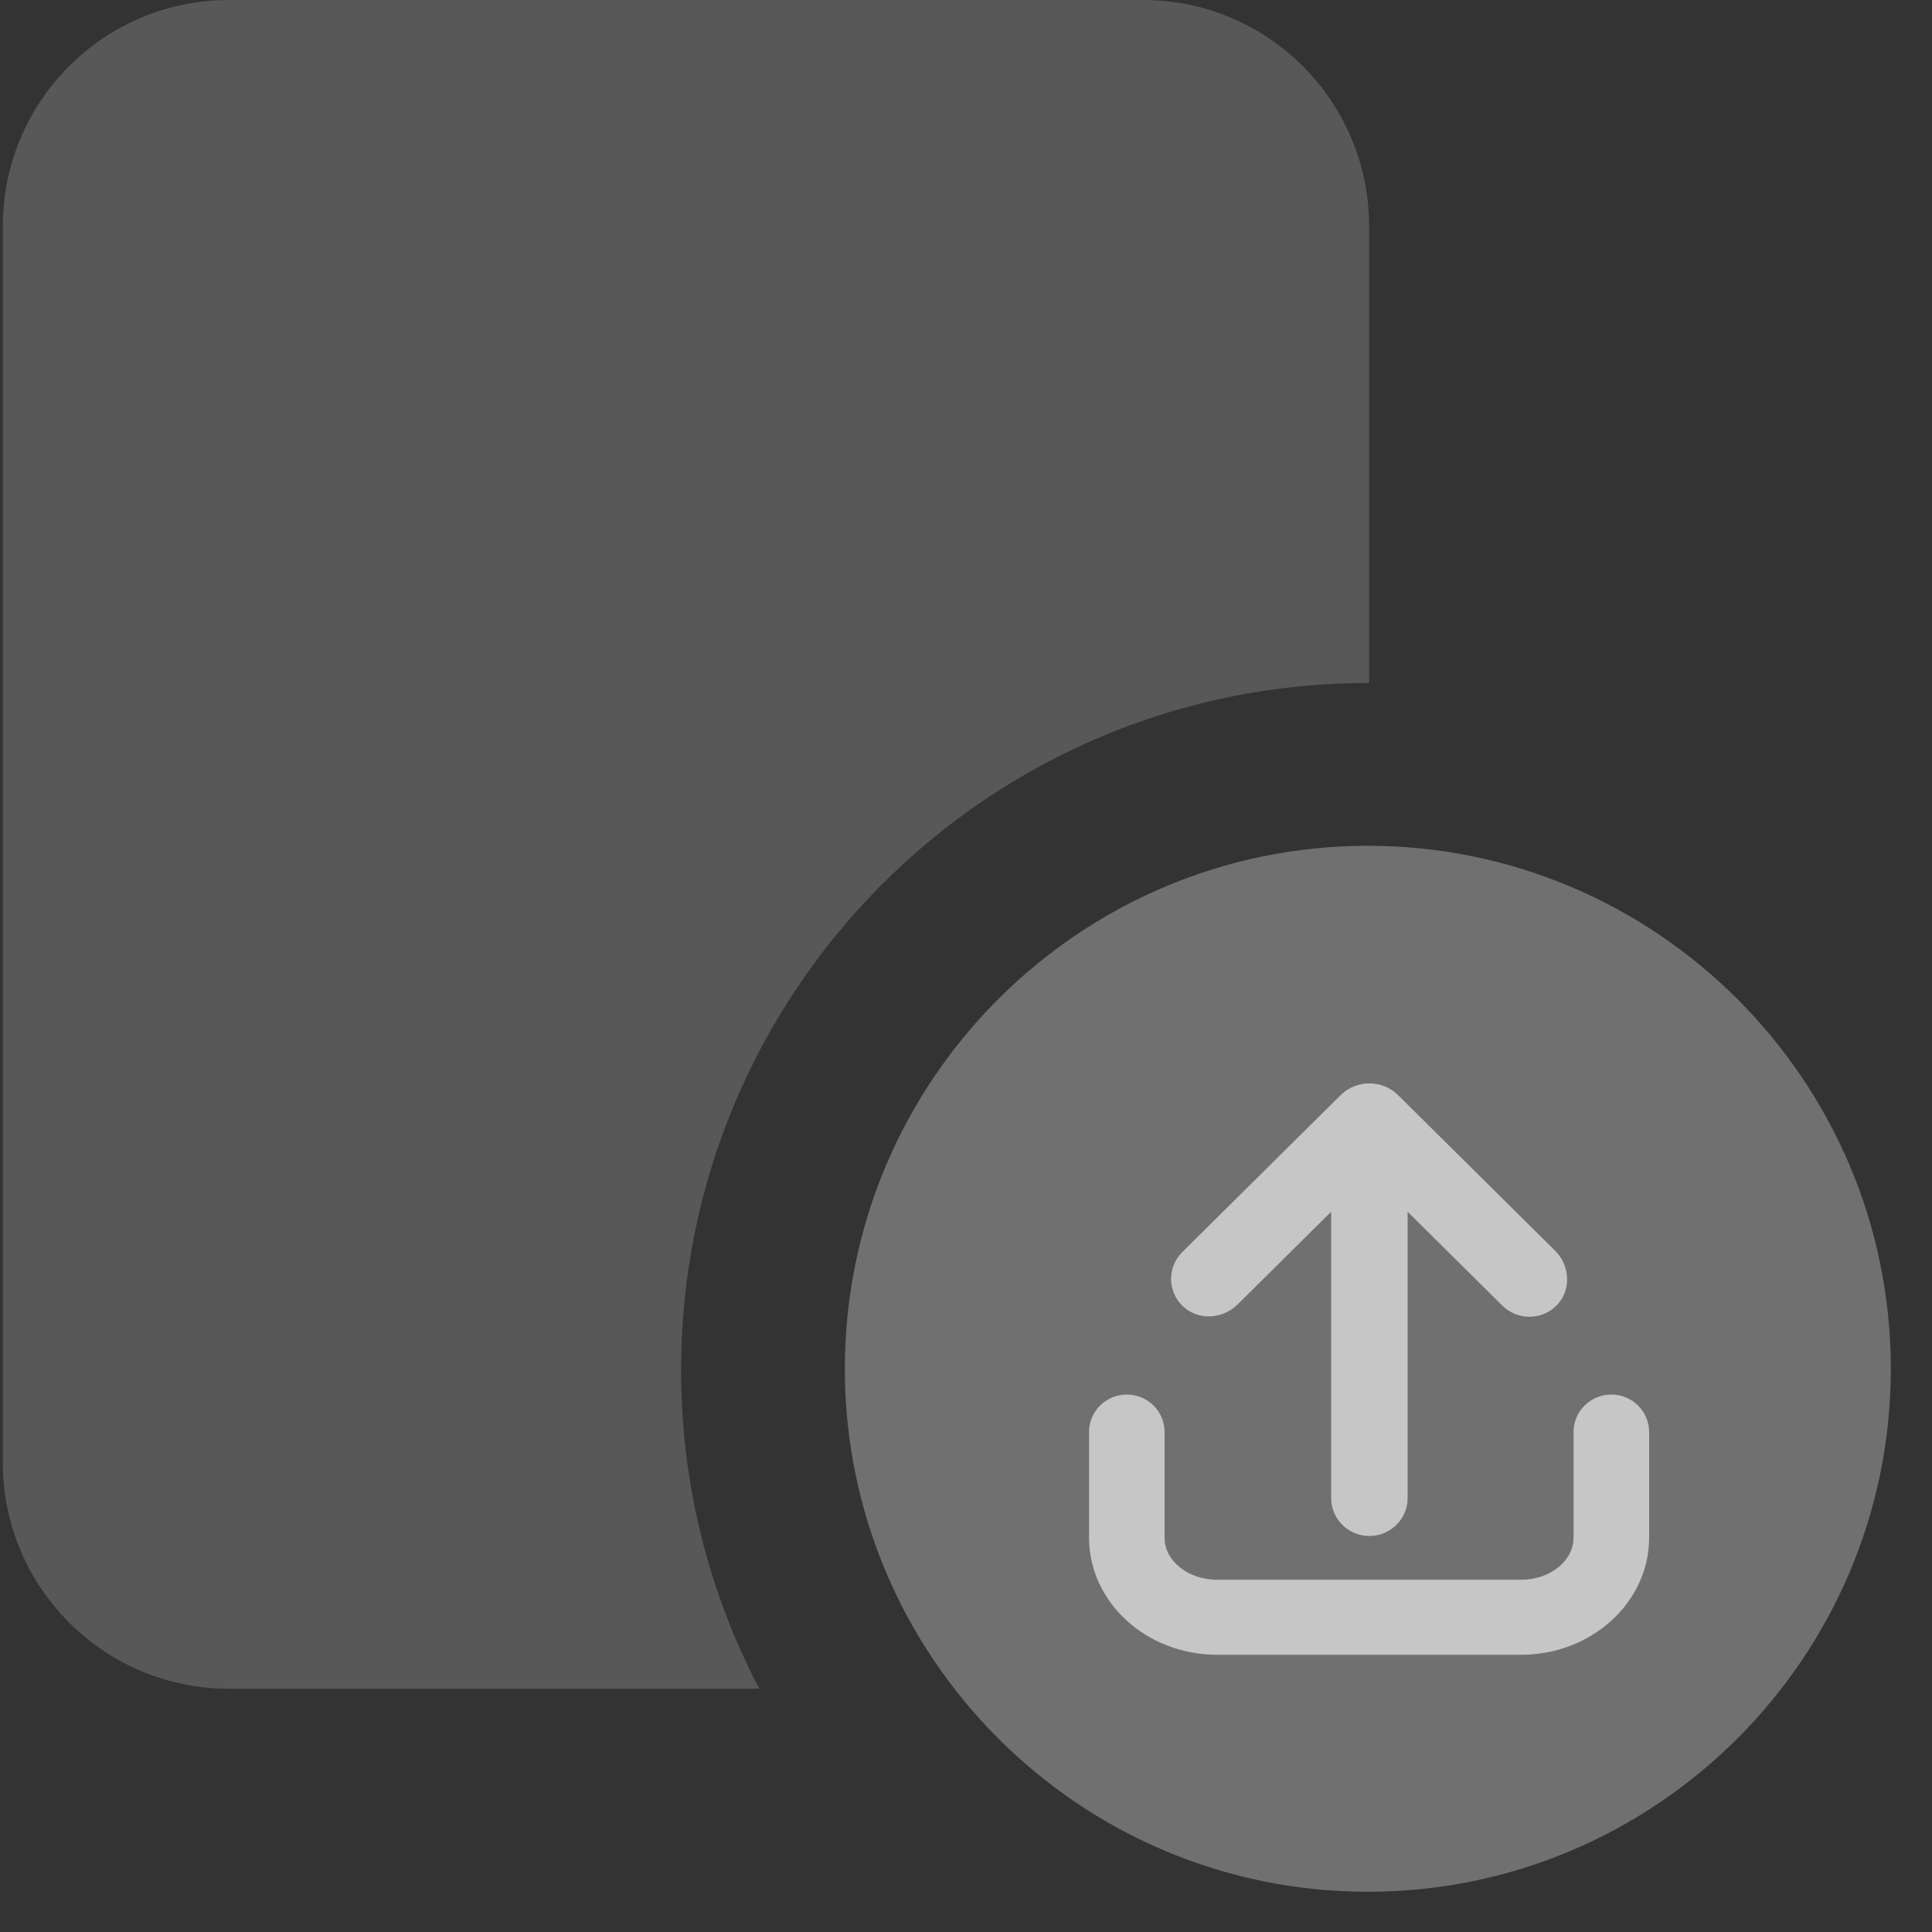
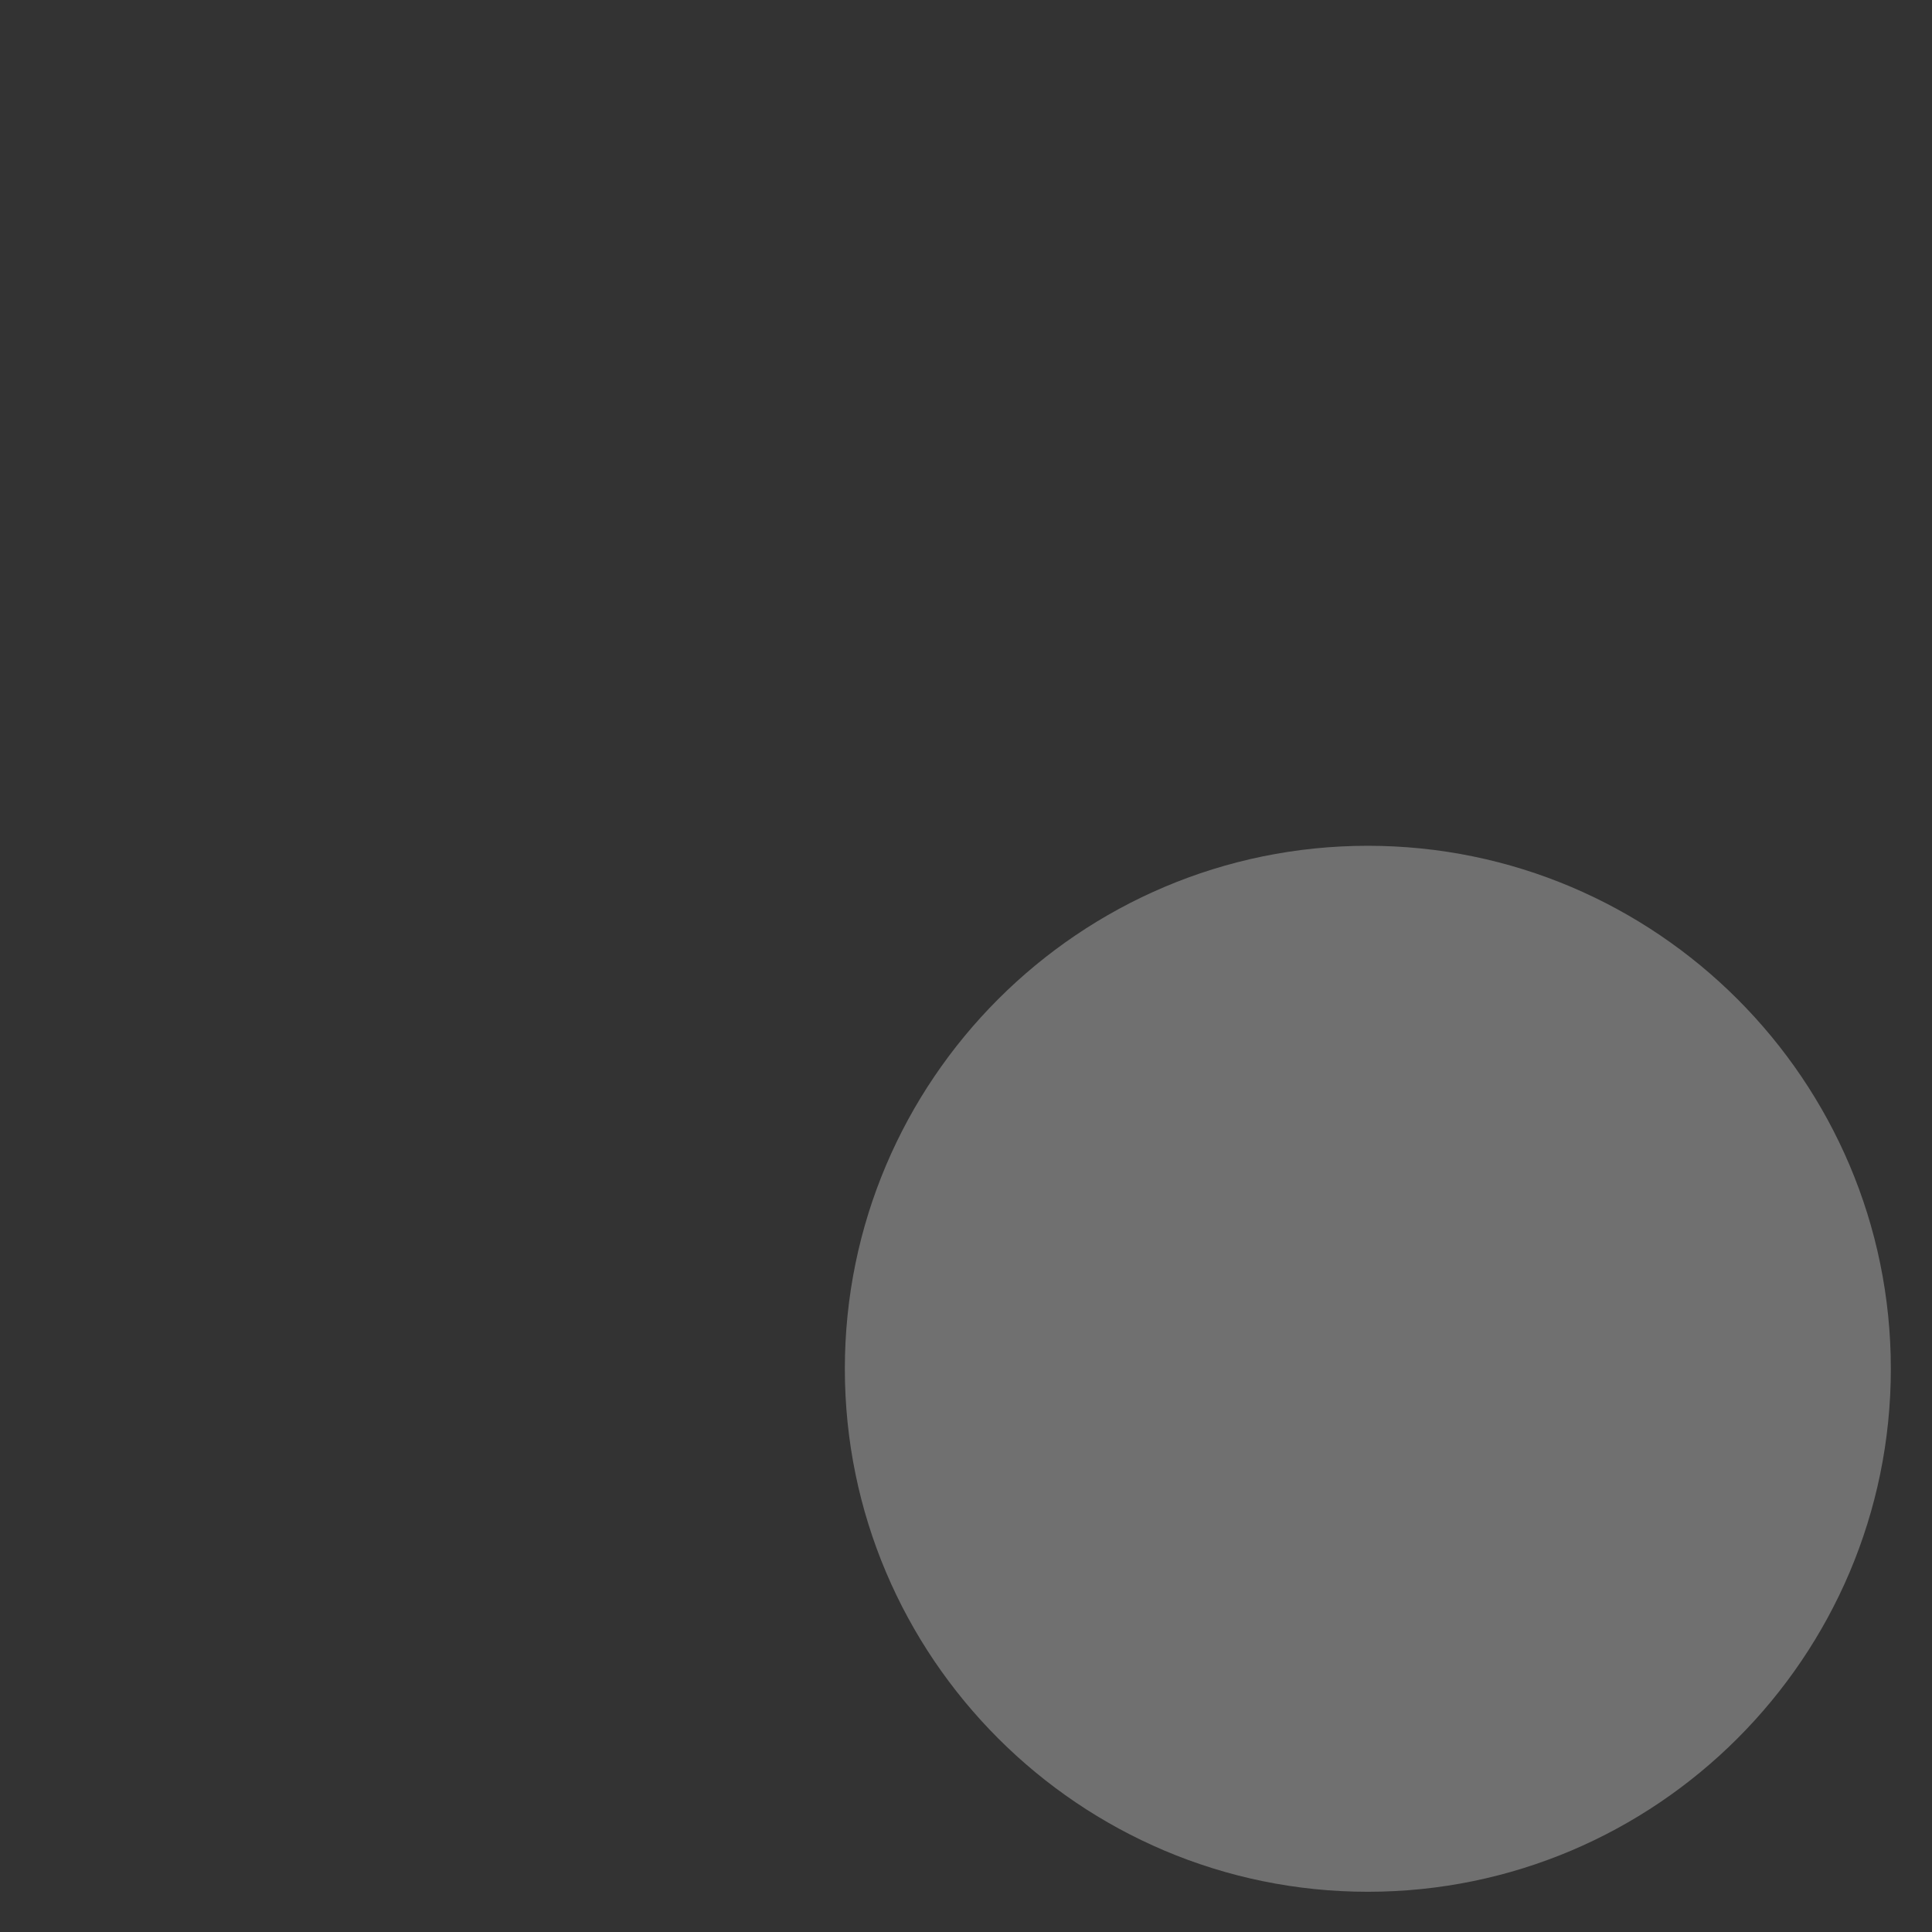
<svg xmlns="http://www.w3.org/2000/svg" width="683" height="683" viewBox="0 0 683 683" fill="none">
  <rect x="0" y="0" width="683" height="683" fill="#333333" stroke="none" />
  <path d="M483.558 668.78C381.608 668.78 298.668 585.84 298.668 483.89C298.668 381.94 381.608 299 483.558 299C585.508 299 668.448 381.94 668.448 483.89C668.448 585.84 585.508 668.78 483.558 668.78Z" fill="white" fill-opacity="0.3" />
-   <path d="M240.773 484.313C240.773 350.186 349.441 241.451 483.493 241.451C483.662 241.451 483.831 241.451 484.004 241.451V79.954C484.004 35.797 448.227 0 404.097 0H80.907C36.776 0 1 35.797 1 79.954V517.043C1 561.199 36.776 596.996 80.907 596.996H268.427C250.767 563.318 240.77 524.983 240.77 484.313H240.773Z" fill="#ECEEF0" fill-opacity="0.2" />
-   <path d="M437.489 461.181L470.59 428.371V529.604C470.59 537.003 476.641 543 484.105 543C491.569 543 497.62 537.003 497.62 529.604V428.371L531.116 461.573C533.757 464.19 537.208 465.489 540.681 465.489C544.153 465.489 547.397 464.252 549.996 461.8C555.506 456.585 555.215 447.559 549.829 442.221L494.272 387.173C488.659 381.609 479.552 381.609 473.917 387.173L417.965 442.633C412.58 447.971 412.684 456.668 418.256 461.861C423.641 466.89 432.249 466.375 437.468 461.181H437.489Z" fill="white" fill-opacity="0.6" />
-   <path d="M569.627 493C562.253 493 556.275 498.936 556.275 506.259V543.61C556.275 551.811 547.956 558.481 537.706 558.481H430.274C420.044 558.481 411.704 551.811 411.704 543.61V506.259C411.704 498.936 405.726 493 398.352 493C390.978 493 385 498.936 385 506.259V543.61C385 566.437 405.316 585 430.274 585H537.726C562.684 585 583 566.437 583 543.61V506.259C583 498.936 577.022 493 569.648 493H569.627Z" fill="white" fill-opacity="0.6" />
</svg>